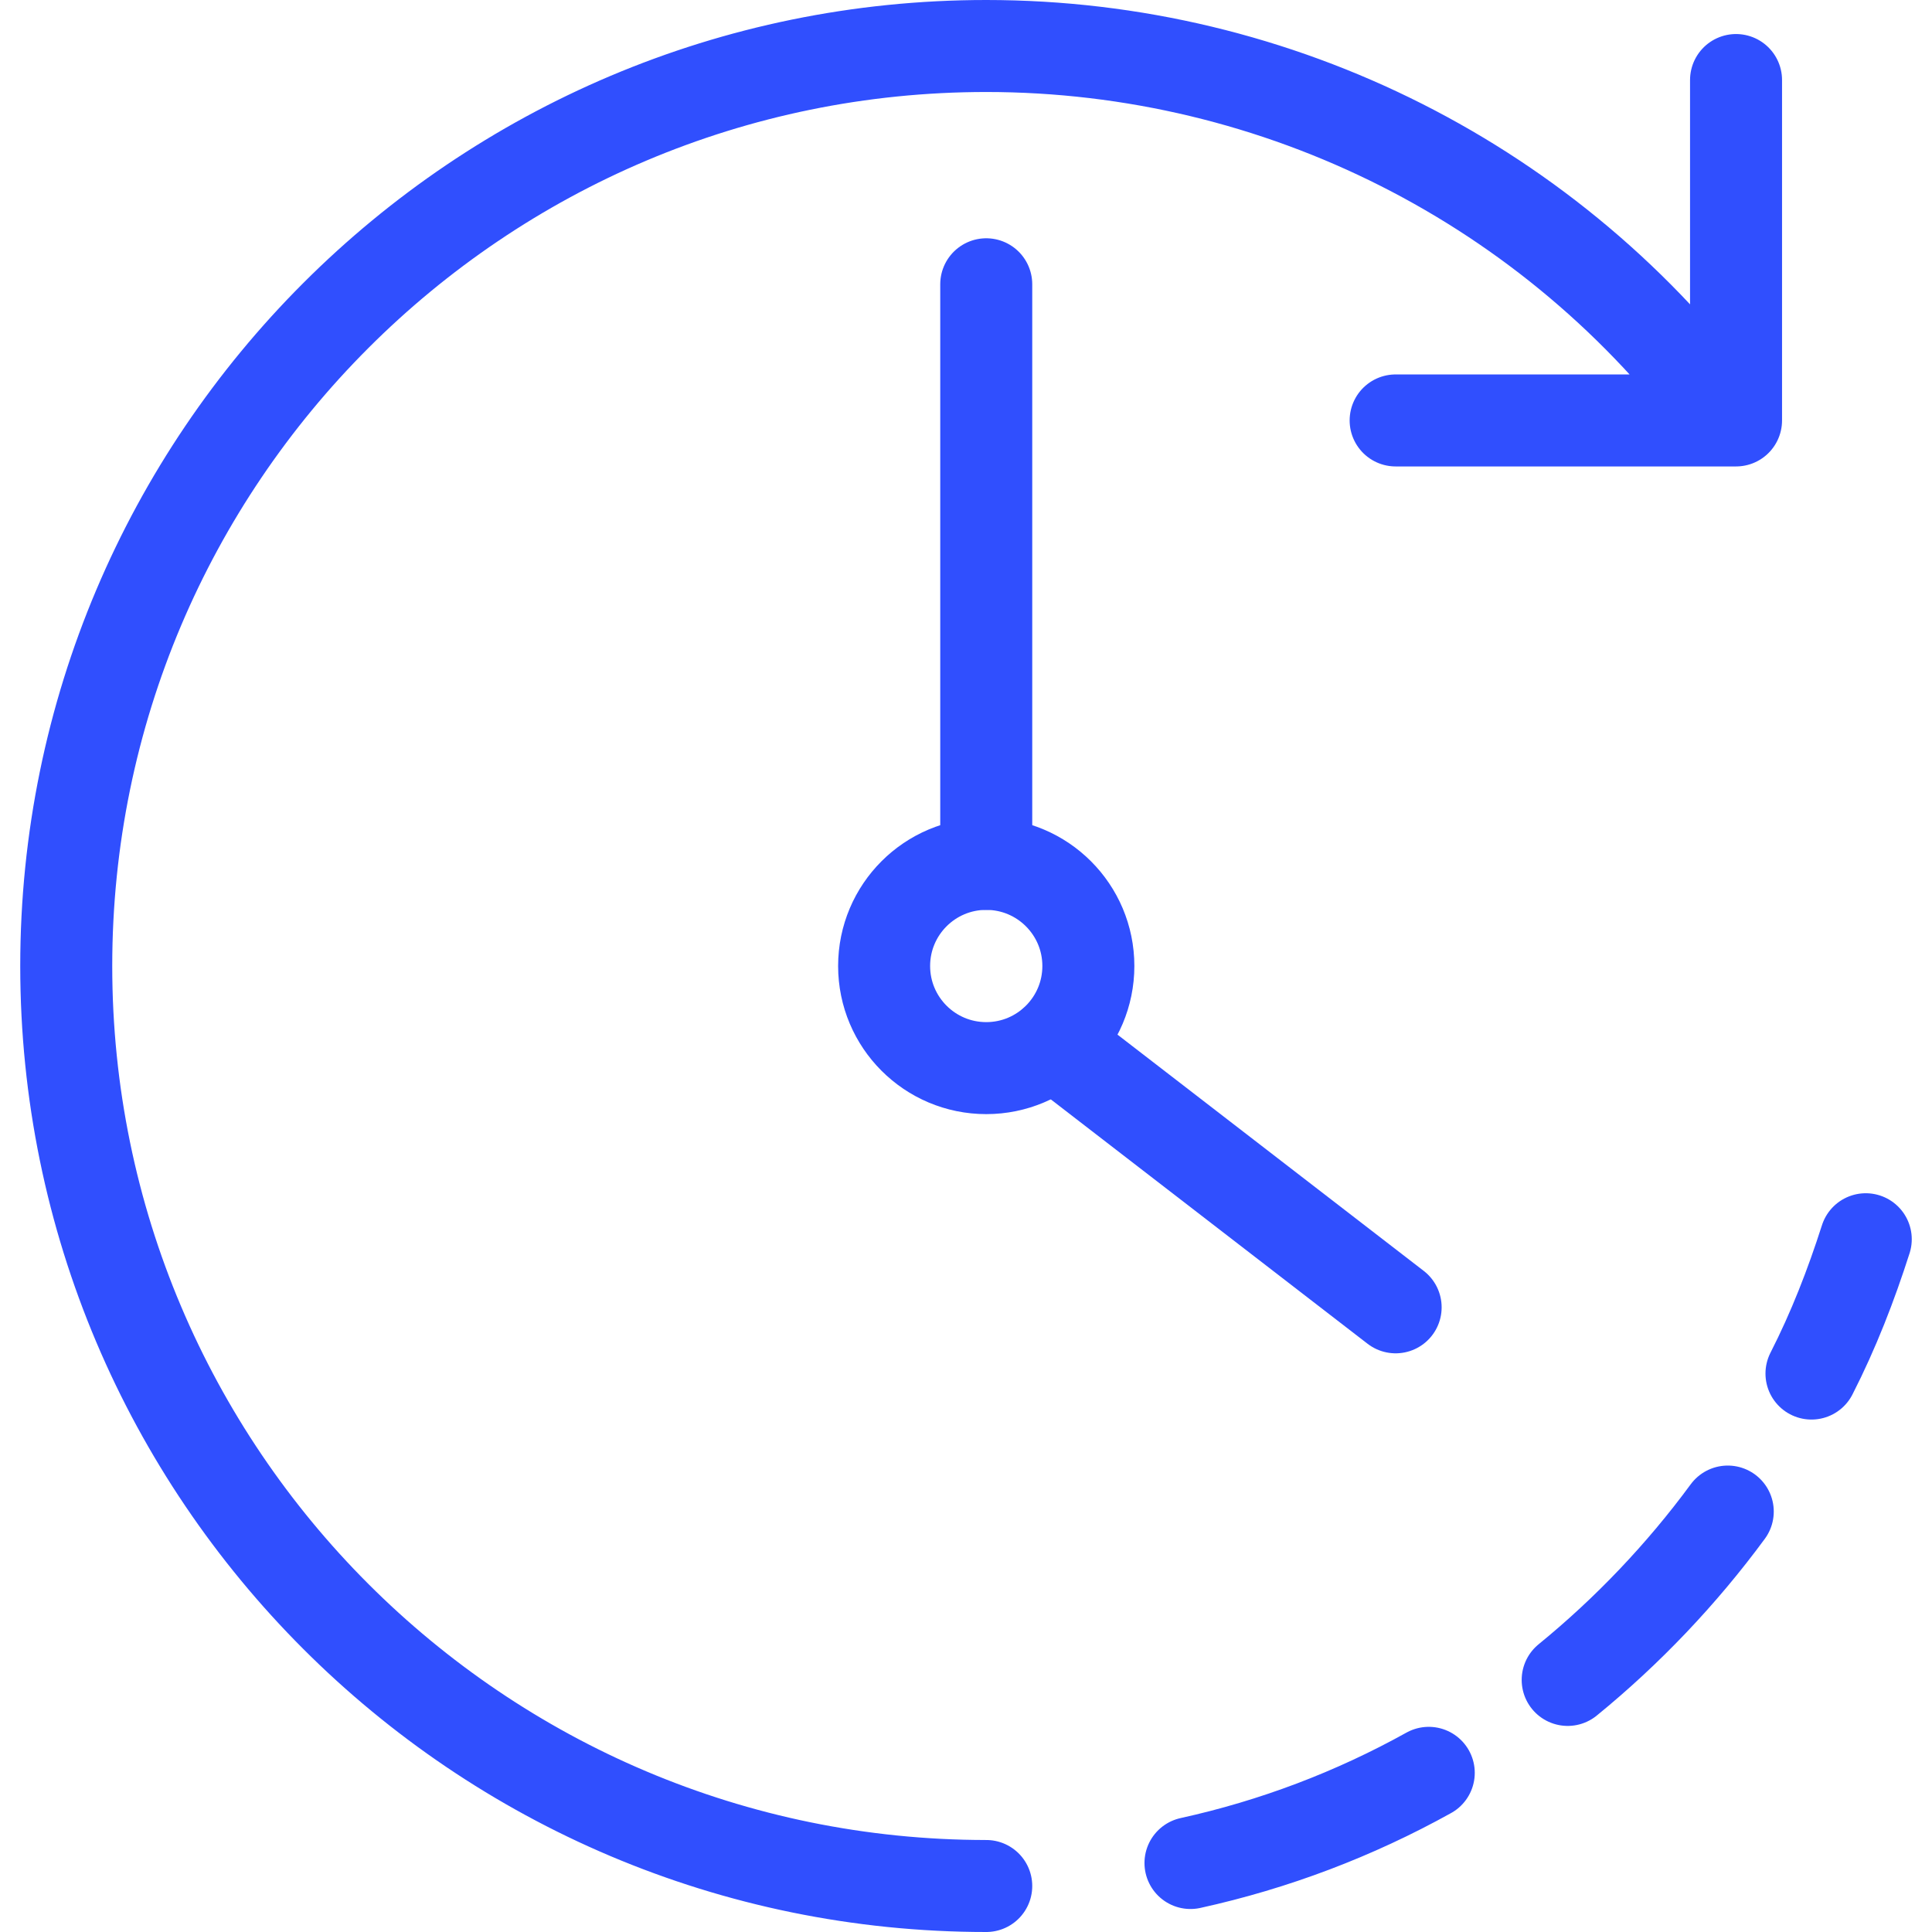
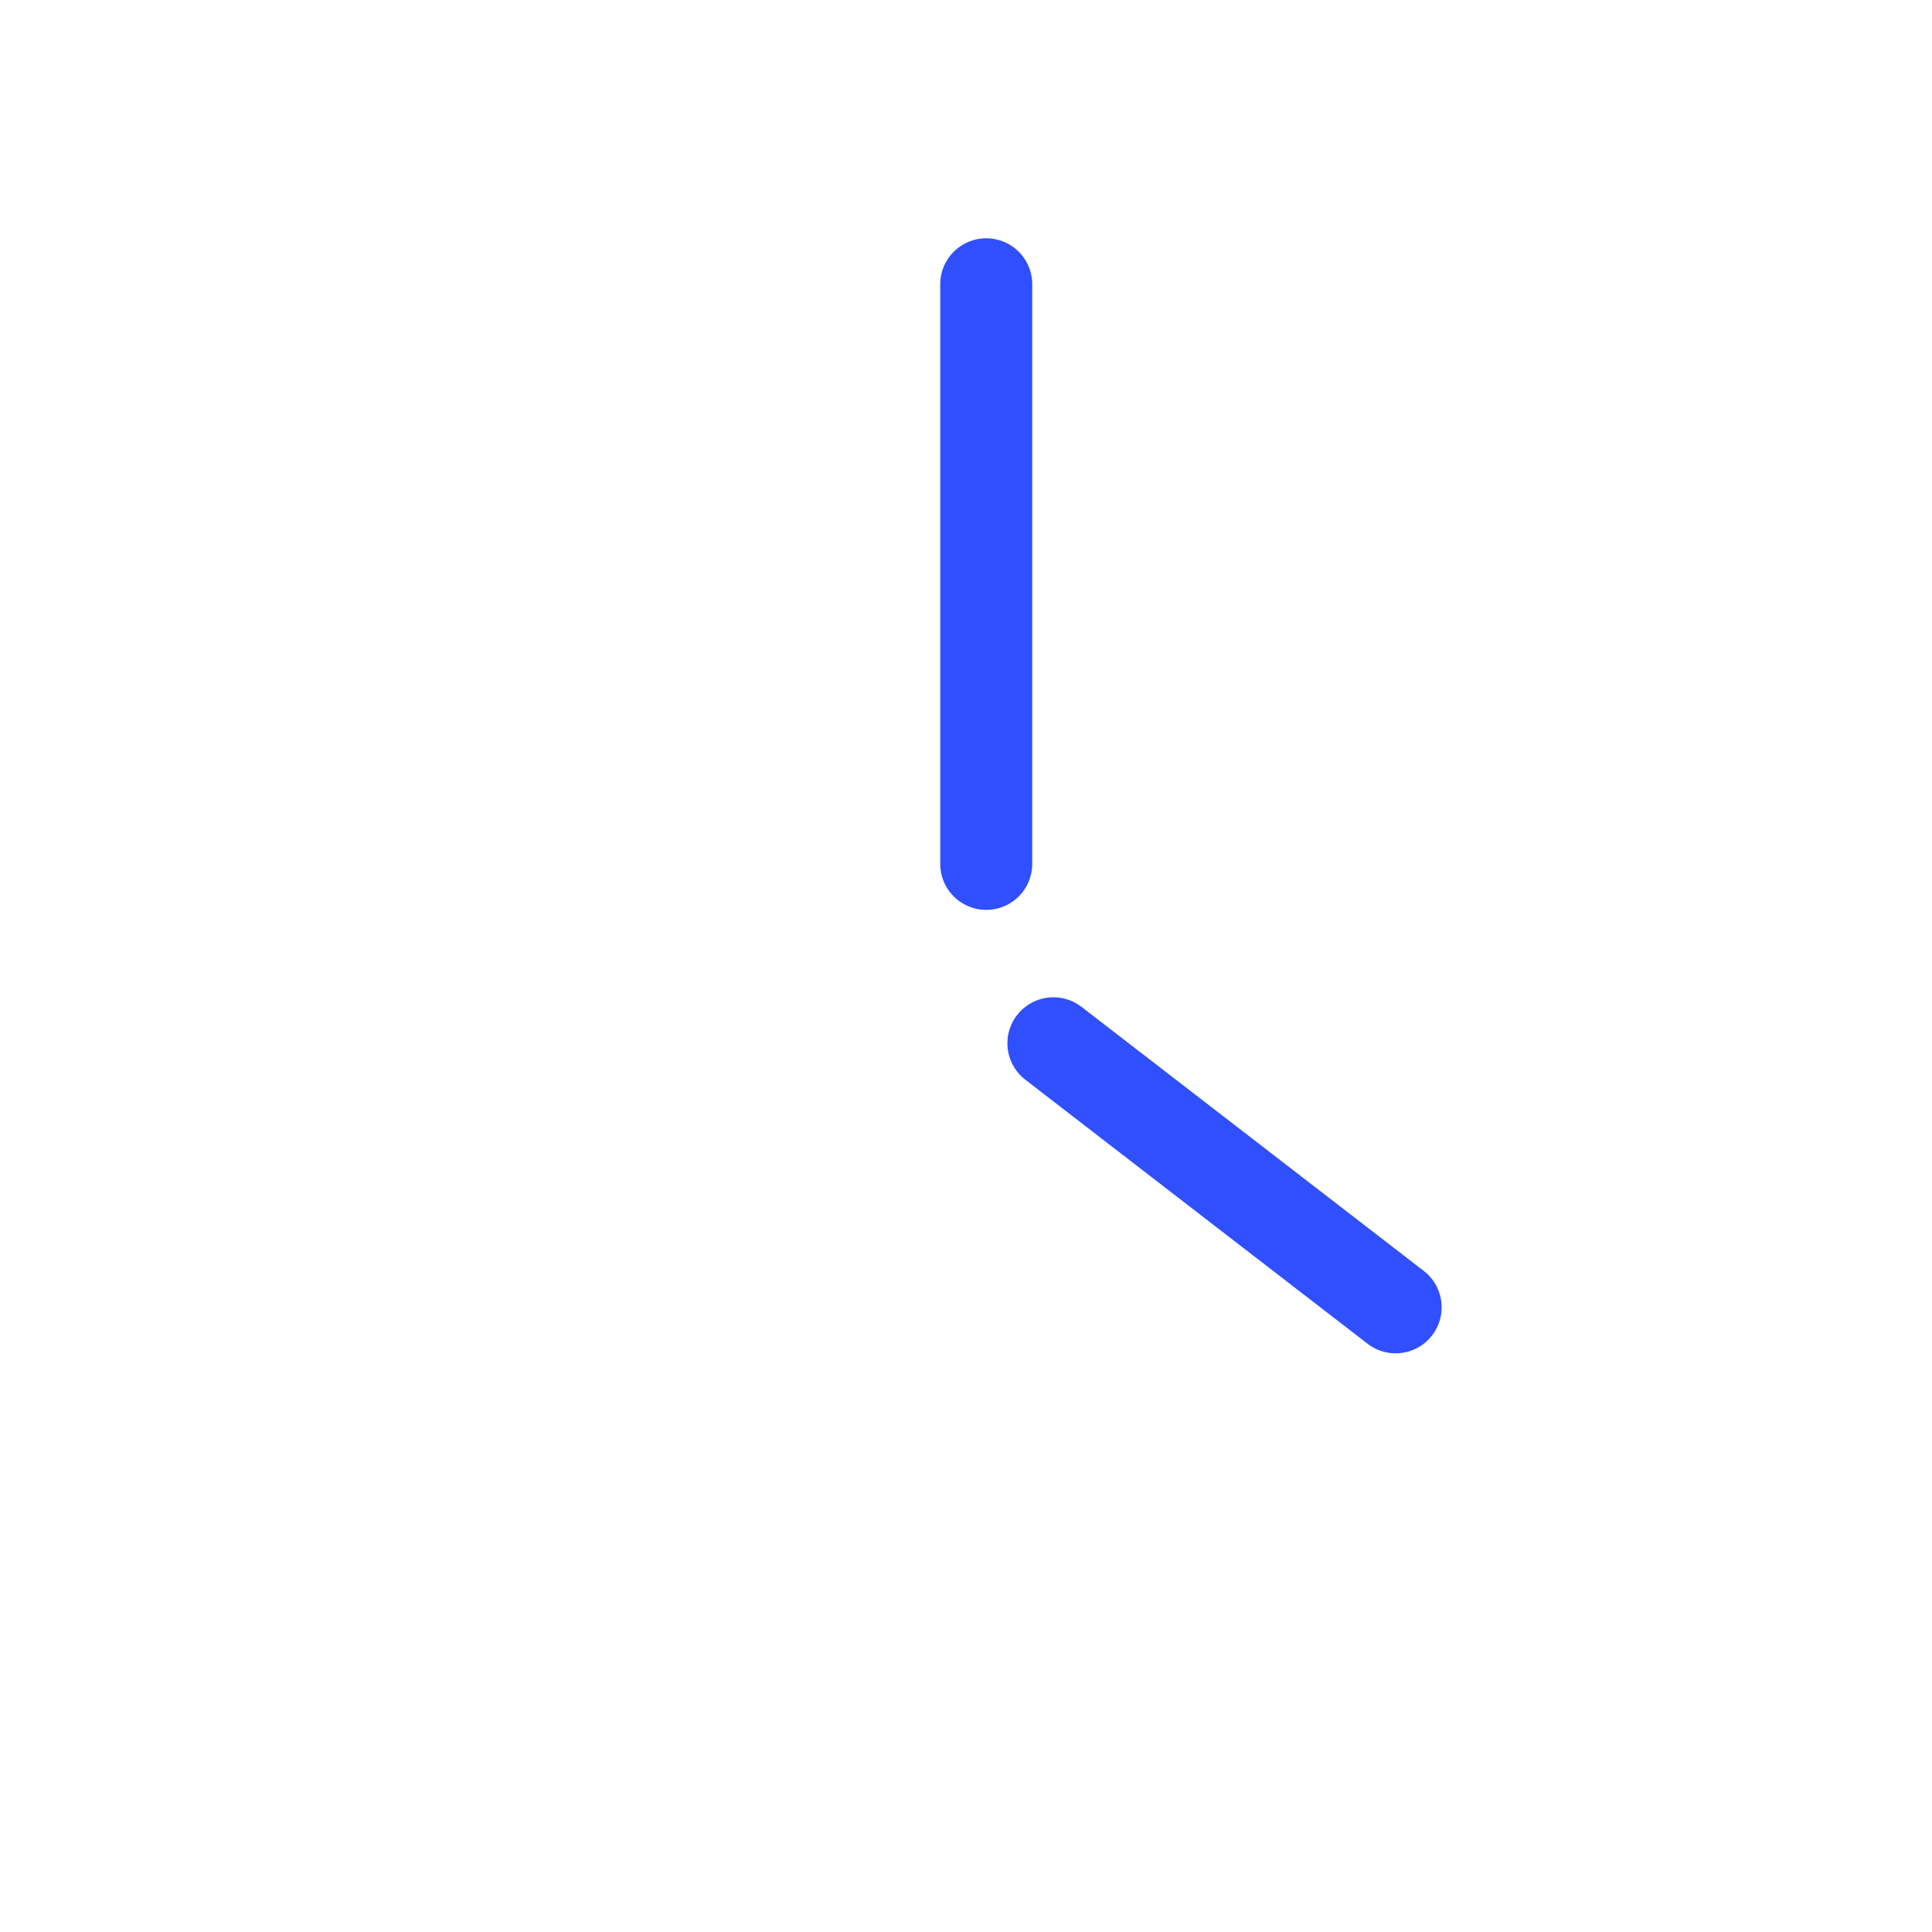
<svg xmlns="http://www.w3.org/2000/svg" version="1.1" x="0px" y="0px" viewBox="0 0 21 21" style="enable-background:new 0 0 21 21;" xml:space="preserve">
  <style type="text/css">
	.st0{fill:none;stroke:#000000;stroke-width:2;stroke-linecap:round;stroke-linejoin:round;stroke-miterlimit:10;}
	.st1{display:none;fill:none;stroke:#000000;stroke-width:2;stroke-linecap:round;stroke-linejoin:round;stroke-miterlimit:10;}
	.st2{fill:none;stroke:#000000;stroke-width:2;}
	.st3{fill:none;stroke:#000000;stroke-width:2;stroke-linecap:round;stroke-linejoin:round;}
	.st4{fill:none;stroke:#304FFE;stroke-width:2;stroke-linecap:round;stroke-linejoin:round;}
	.st5{fill:none;stroke:#304FFE;stroke-width:1.5;stroke-linecap:round;stroke-linejoin:round;}
	.st6{fill:none;stroke:#304FFE;stroke-linecap:round;stroke-linejoin:round;}
	.st7{fill:none;stroke:#CCCCCC;stroke-width:2;stroke-linecap:round;stroke-linejoin:round;}
	.st8{fill:none;stroke:#CCCCCC;stroke-width:1.5;stroke-linecap:round;stroke-linejoin:round;}
	.st9{fill:none;stroke:#CCCCCC;stroke-linecap:round;stroke-linejoin:round;}
	.st10{fill:none;stroke:#FFFFFF;stroke-width:2;stroke-linecap:round;stroke-linejoin:round;}
	.st11{fill:none;stroke:#FFFFFF;stroke-width:1.5;stroke-linecap:round;stroke-linejoin:round;}
	.st12{fill:none;stroke:#FFFFFF;stroke-linecap:round;stroke-linejoin:round;}
	.st13{fill:none;stroke:#EBEBEB;stroke-width:2;stroke-linecap:round;stroke-linejoin:round;}
</style>
  <g id="Layer_1">
    <g>
-       <path class="st6" d="M18.87,0.87v3.7h-3.7 M10.72,20.5c-5.52,0-10-4.48-10-10c0-5.52,4.48-10,10-10c3.18,0,6.17,1.51,8.05,4.07     M15.53,19.27c-0.81,0.45-1.68,0.78-2.59,0.98 M18.78,16.43c-0.5,0.68-1.09,1.3-1.74,1.83 M20.28,13.47    c-0.16,0.5-0.35,0.99-0.59,1.46" />
-       <circle class="st6" cx="10.72" cy="10.5" r="1.11" />
      <path class="st6" d="M11.45,11.34l3.72,2.87 M10.72,3.09v6.3" />
    </g>
  </g>
  <g id="Layer_2">
</g>
</svg>